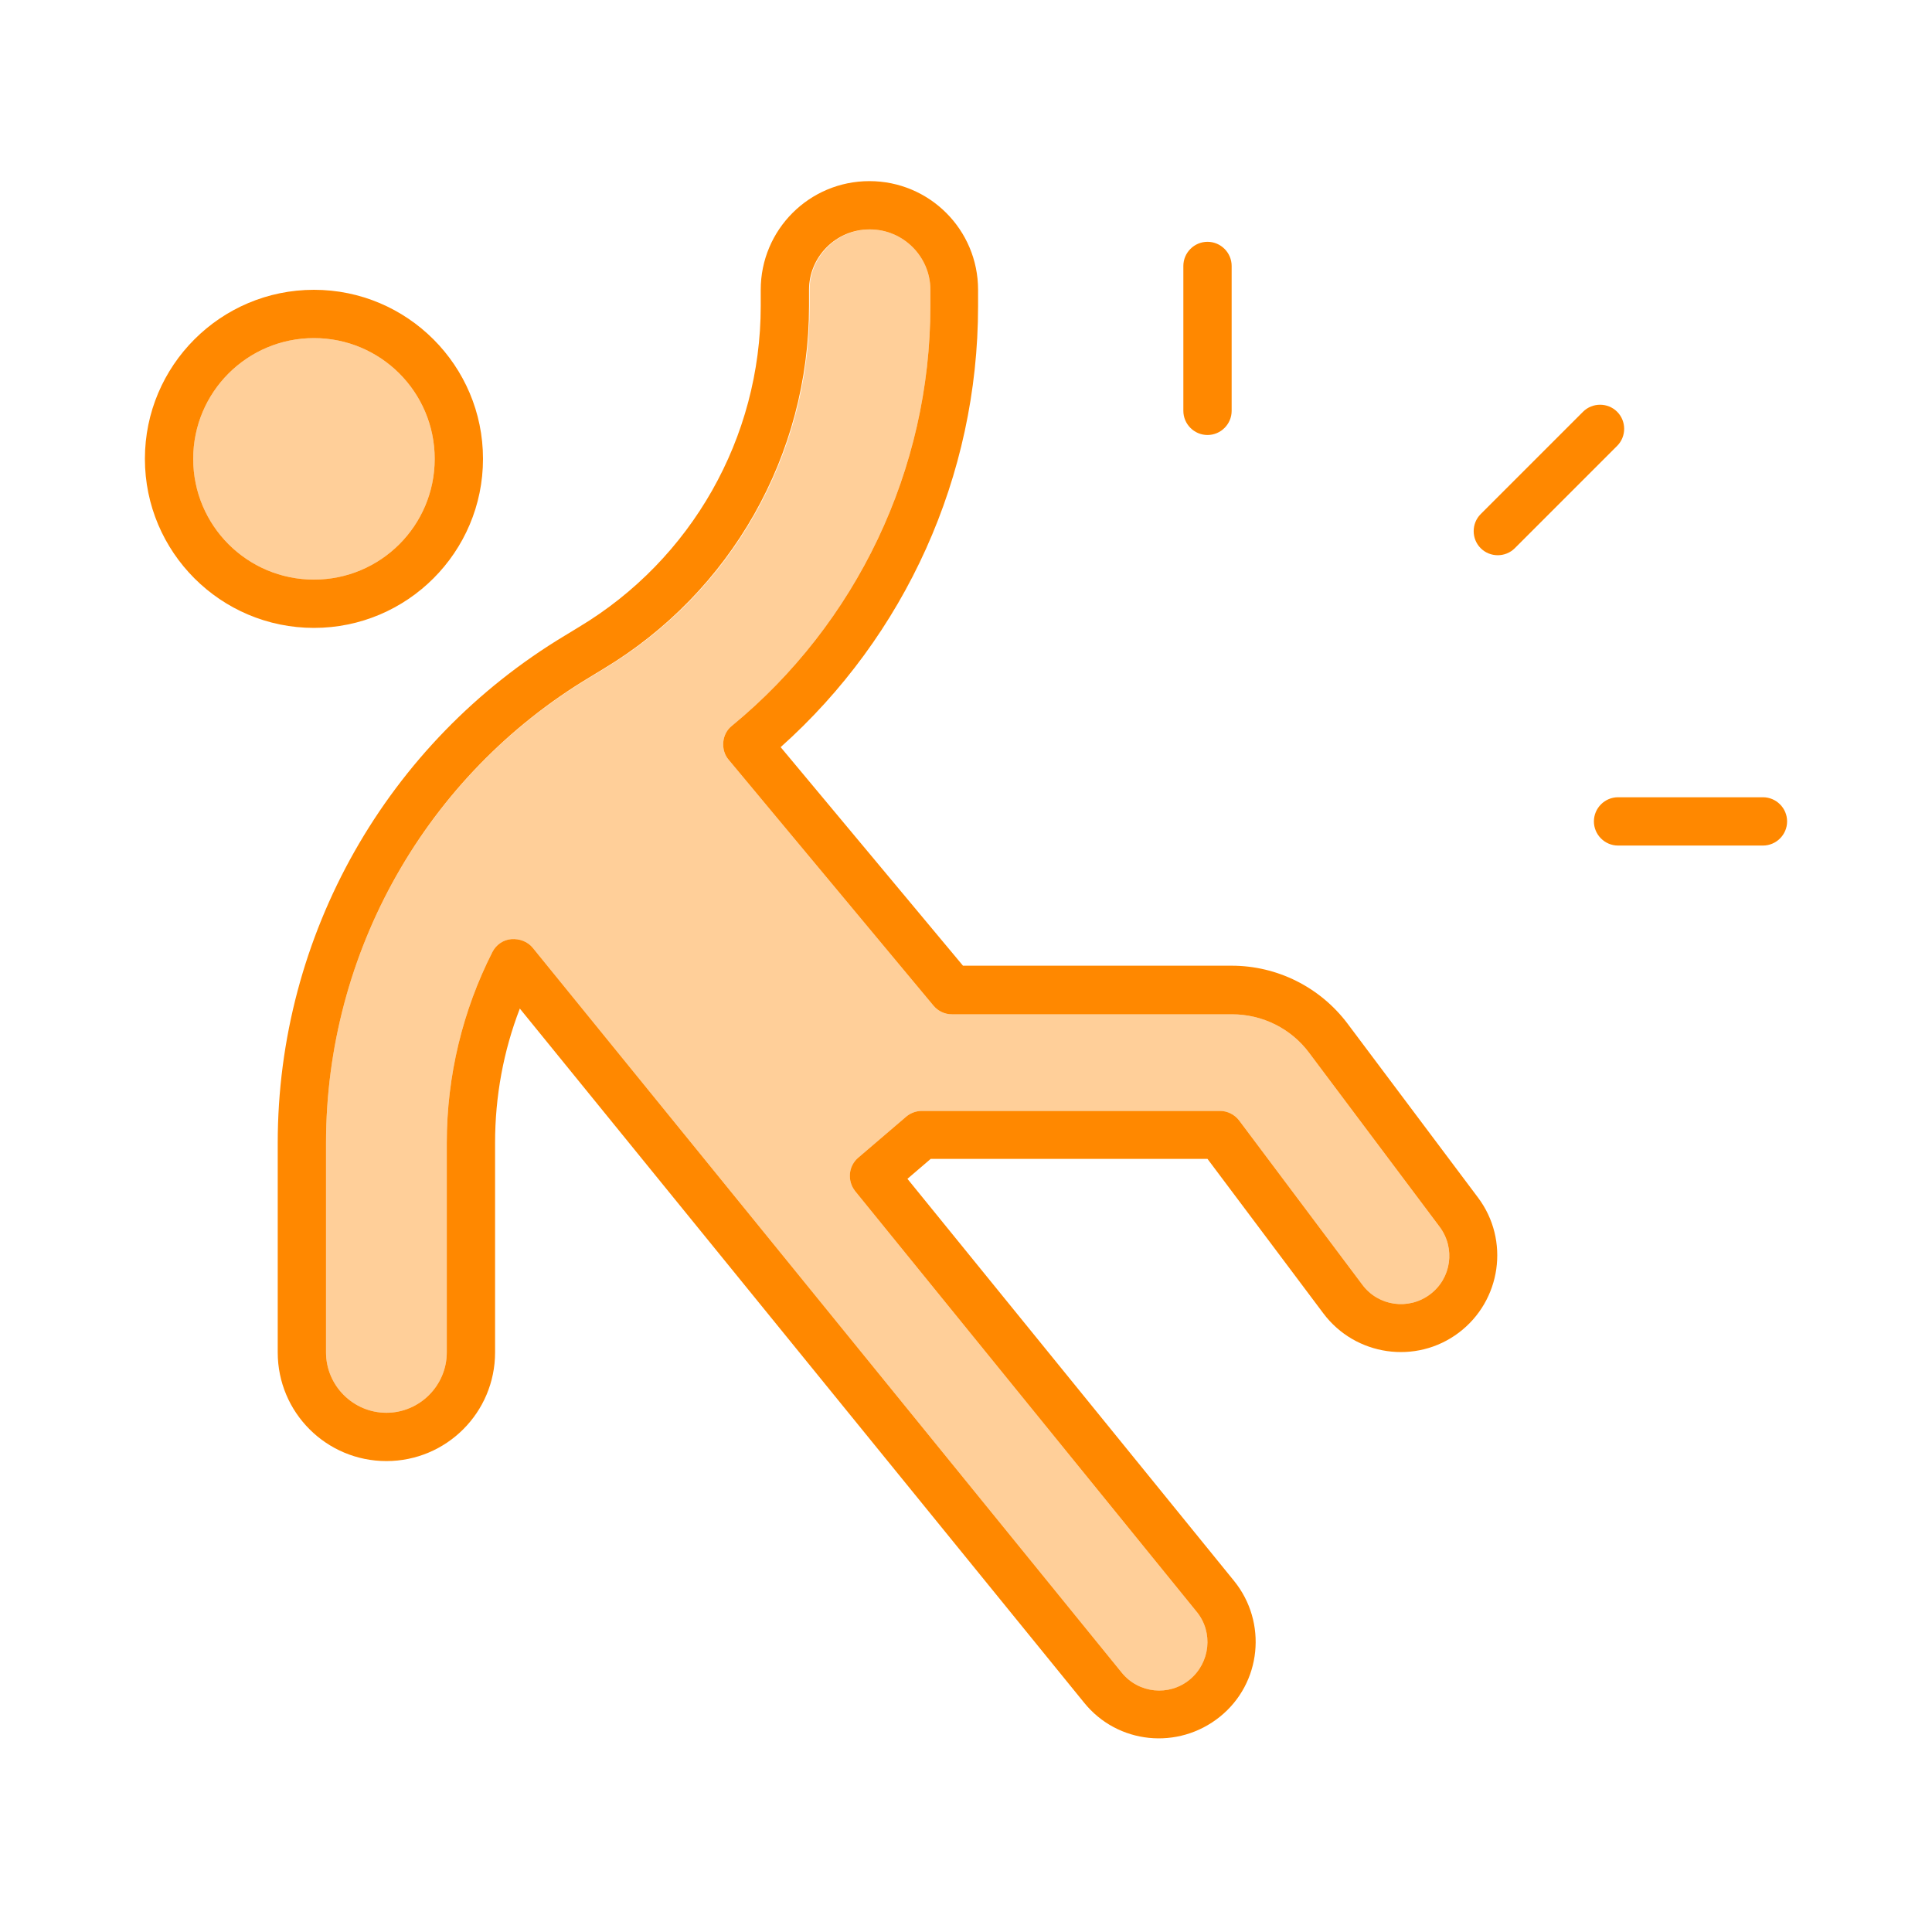
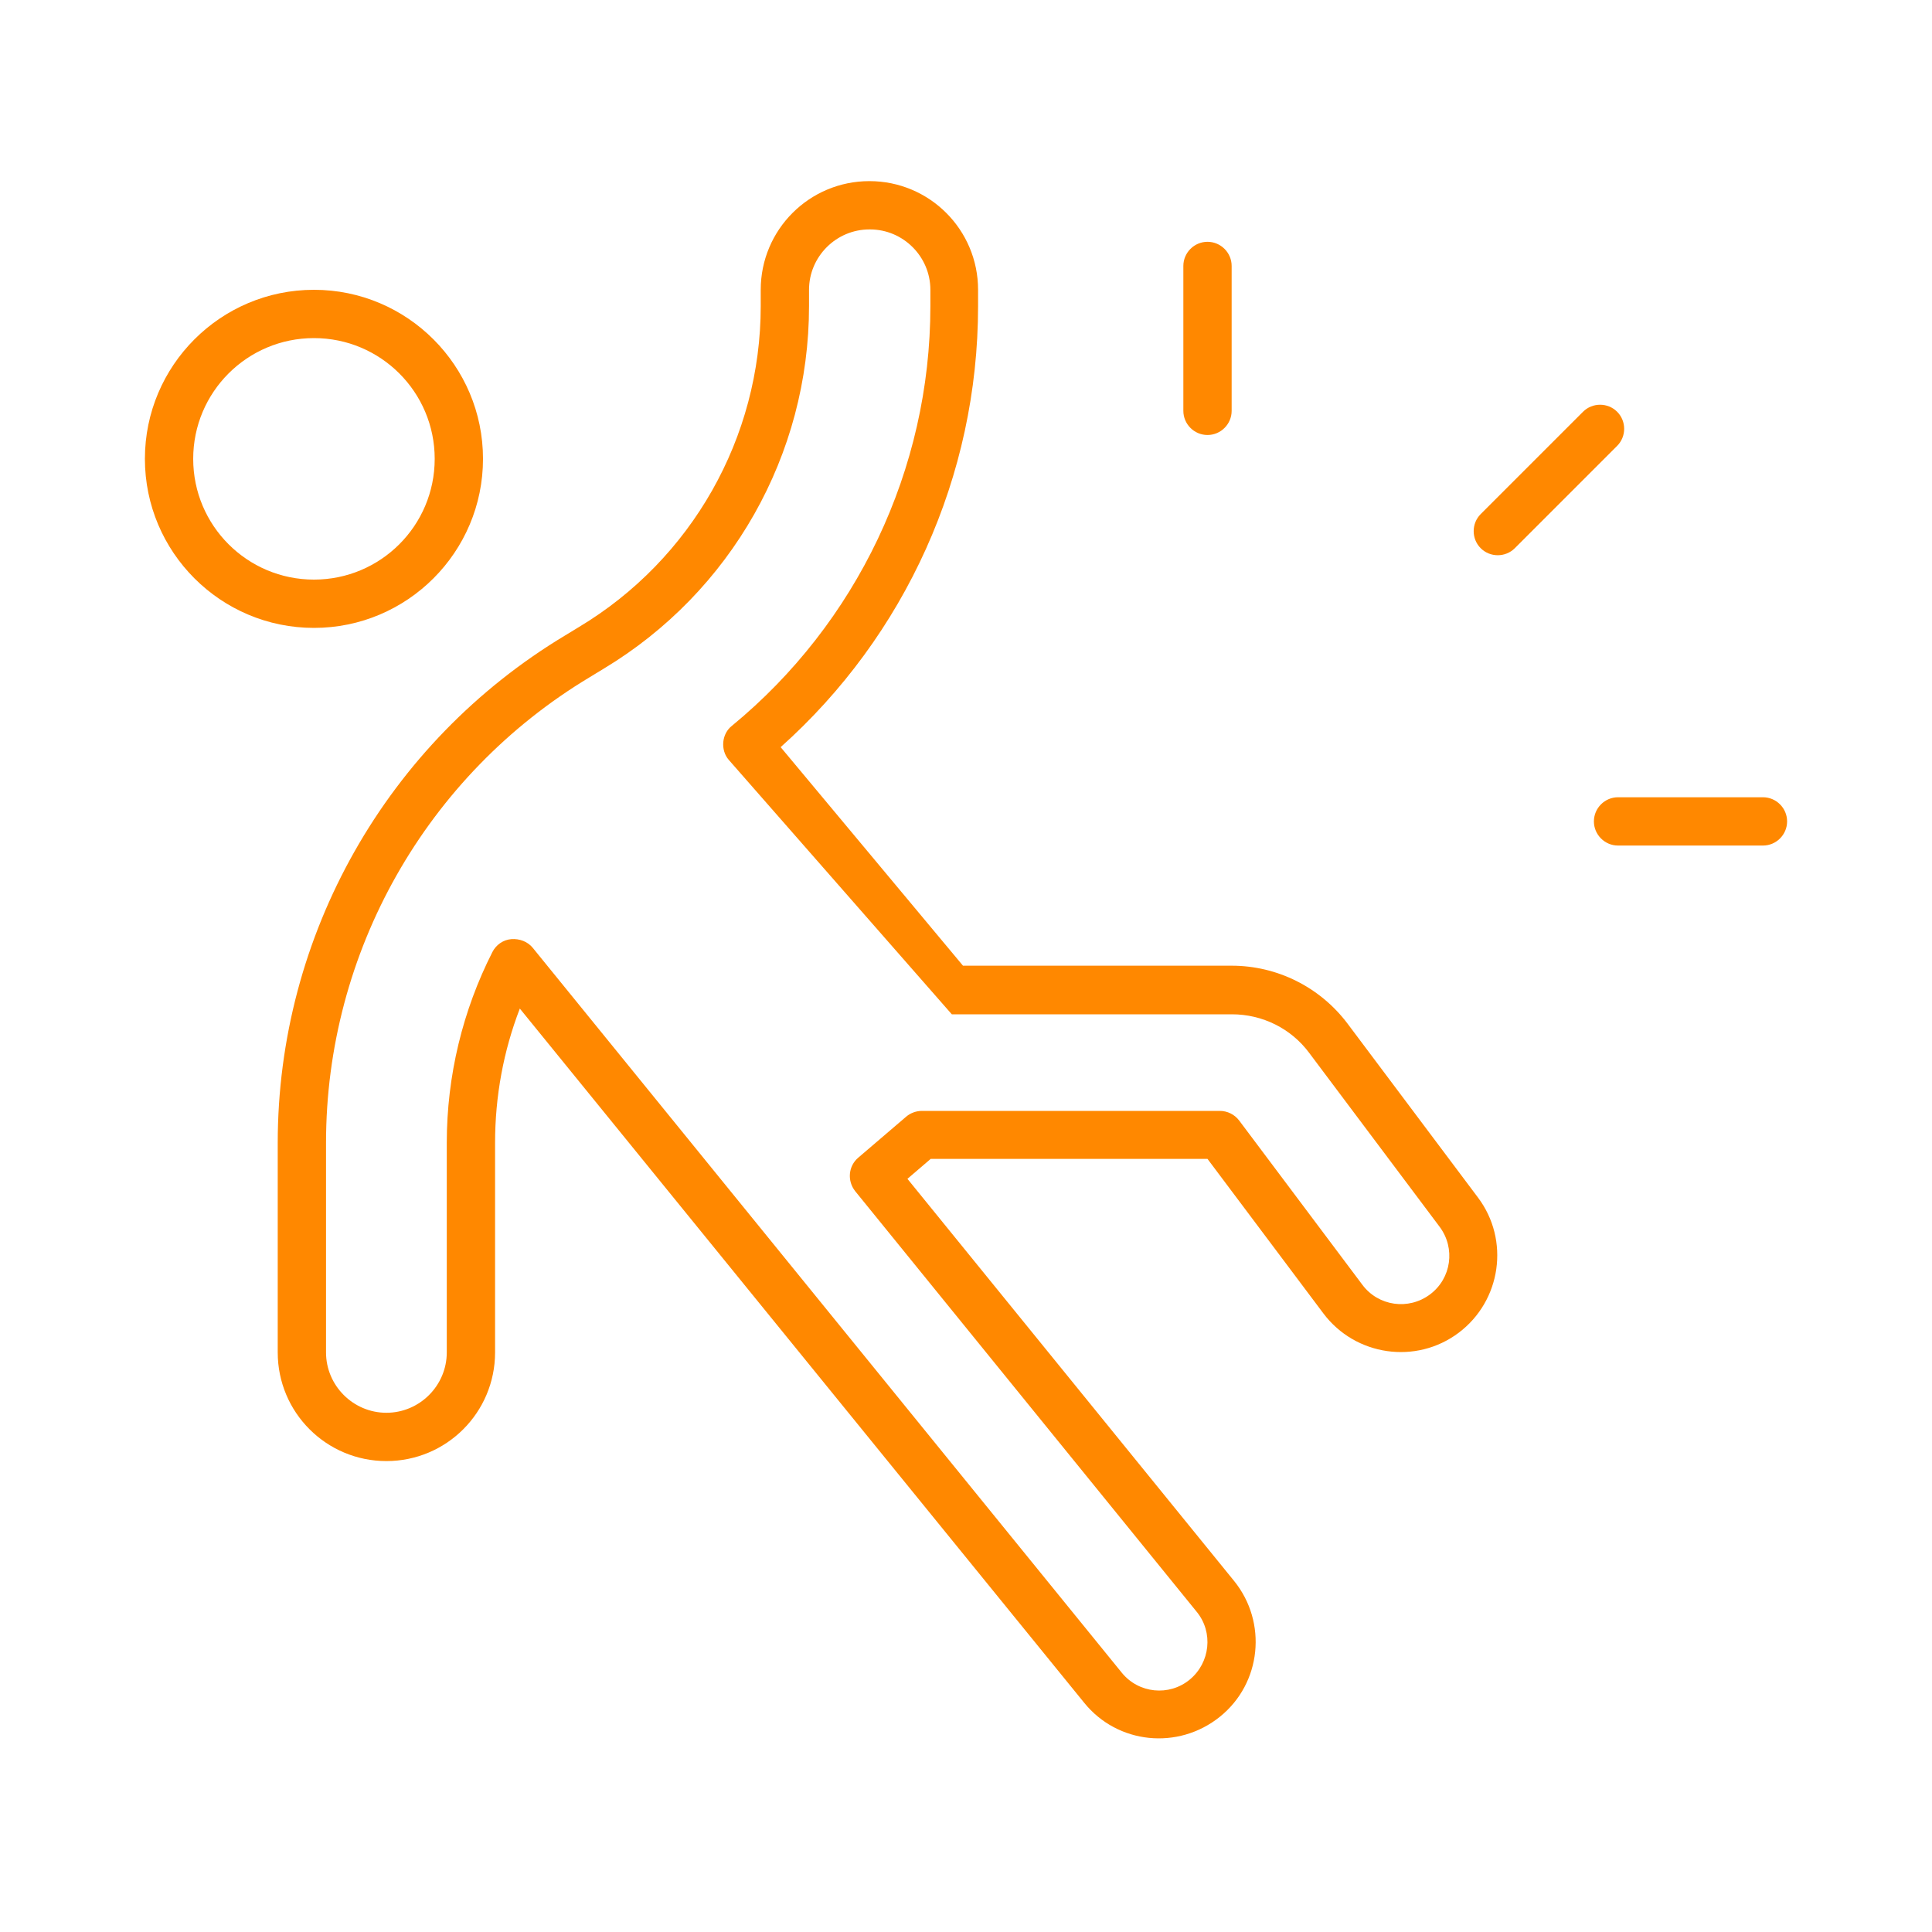
<svg xmlns="http://www.w3.org/2000/svg" viewBox="0 0 640 640">
-   <path opacity=".4" fill="#ff8800" d="M64 152C64 174.1 81.9 192 104 192C126.1 192 144 174.1 144 152C144 129.9 126.1 112 104 112C81.9 112 64 129.9 64 152zM108 378.6L108 448C108 459 117 468 128 468C139 468 148 459 148 448L148 378.6C148 356.3 153.3 334.7 163.1 315.4C164.3 313 166.7 311.3 169.4 311.1C172.1 310.9 174.8 311.9 176.5 314L371.6 554.1C377.2 561 387.3 562 394.1 556.4C400.9 550.8 402 540.7 396.4 533.9L283.3 394.6C280.6 391.2 281 386.3 284.3 383.5L300.2 369.9C301.6 368.7 303.5 368 305.4 368L404.1 368C406.6 368 409 369.2 410.5 371.2L451.3 425.6C456.6 432.7 466.6 434.1 473.7 428.8C480.8 423.5 482.2 413.5 476.9 406.4L433.7 348.8C427.7 340.7 418.2 336 408.1 336L315.3 336C312.9 336 310.7 334.9 309.2 333.1L241.4 251.7C240 250.1 239.4 247.9 239.6 245.8C239.8 243.7 240.8 241.7 242.5 240.4C283.7 206.5 308.2 155.6 308.2 101.4L308.2 96C308.2 85 299.2 76 288.2 76C277.2 76 268.2 85 268.2 96L268.2 101.4C268.2 150.6 242.4 196.1 200.2 221.5L195.6 224.3C141.2 256.8 108 315.4 108 378.6z" />
-   <path fill="#ff8800" d="M288 76C277 76 268 85 268 96L268 101.4C268 150.6 242.2 196.1 200 221.5L195.4 224.3C141.2 256.8 108 315.4 108 378.6L108 448C108 459 117 468 128 468C139 468 148 459 148 448L148 378.6C148 356.3 153.3 334.7 163.1 315.4C164.3 313 166.7 311.3 169.4 311.1C172.1 310.9 174.8 311.9 176.5 314L371.6 554.1C377.2 561 387.3 562 394.1 556.4C400.9 550.8 402 540.7 396.4 533.9L283.3 394.6C280.6 391.2 281 386.3 284.3 383.5L300.2 369.9C301.6 368.7 303.5 368 305.4 368L404.1 368C406.6 368 409 369.2 410.5 371.2L451.3 425.6C456.6 432.7 466.6 434.1 473.7 428.8C480.8 423.5 482.2 413.5 476.9 406.4L433.7 348.8C427.7 340.7 418.2 336 408.1 336L315.3 336C312.9 336 310.7 334.9 309.2 333.1L241.4 251.7C240 250.1 239.4 247.9 239.6 245.8C239.8 243.7 240.8 241.7 242.5 240.4C283.7 206.5 308.2 155.6 308.2 101.4L308.2 96C308.2 85 299.2 76 288.2 76zM252 96C252 76.1 268.1 60 288 60C307.9 60 324 76.1 324 96L324 101.4C324 157.8 299.8 210.7 258.6 247.5L319 319.9L408 319.9C423.1 319.9 437.3 327 446.4 339.1L489.6 396.7C500.2 410.8 497.3 430.9 483.2 441.5C469.1 452.1 449 449.2 438.4 435.1L400 383.9L308.3 383.9L300.6 390.5L408.8 523.7C419.9 537.4 417.9 557.6 404.1 568.7C390.3 579.8 370.2 577.8 359.1 564L172.2 334.1C166.8 348.1 164 363.1 164 378.6L164 448C164 467.9 147.9 484 128 484C108.1 484 92 467.9 92 448L92 378.6C92 309.8 128.1 246 187.2 210.5L191.8 207.7C229.1 185.3 252 145 252 101.4L252 96zM104 192C126.1 192 144 174.1 144 152C144 129.9 126.1 112 104 112C81.9 112 64 129.9 64 152C64 174.1 81.9 192 104 192zM104 96C134.9 96 160 121.1 160 152C160 182.9 134.9 208 104 208C73.1 208 48 182.9 48 152C48 121.1 73.1 96 104 96zM408 136.1C408 140.5 404.4 144.1 400 144.1C395.6 144.1 392 140.5 392 136.1L392 88.1C392 83.7 395.6 80.1 400 80.1C404.4 80.1 408 83.7 408 88.1L408 136.1zM536 280.1C531.6 280.1 528 276.5 528 272.1C528 267.7 531.6 264.1 536 264.1L584 264.1C588.4 264.1 592 267.7 592 272.1C592 276.5 588.4 280.1 584 280.1L536 280.1zM490.5 181.6C487.4 178.5 487.4 173.4 490.5 170.3L524.4 136.4C527.5 133.3 532.6 133.3 535.7 136.4C538.8 139.5 538.8 144.6 535.7 147.7L501.8 181.6C498.7 184.7 493.6 184.7 490.5 181.6z" />
+   <path fill="#ff8800" d="M288 76C277 76 268 85 268 96L268 101.4C268 150.6 242.2 196.1 200 221.5L195.4 224.3C141.2 256.8 108 315.4 108 378.6L108 448C108 459 117 468 128 468C139 468 148 459 148 448L148 378.6C148 356.3 153.3 334.7 163.1 315.4C164.3 313 166.7 311.3 169.4 311.1C172.1 310.9 174.8 311.9 176.5 314L371.6 554.1C377.2 561 387.3 562 394.1 556.4C400.9 550.8 402 540.7 396.4 533.9L283.3 394.6C280.6 391.2 281 386.3 284.3 383.5L300.2 369.9C301.6 368.7 303.5 368 305.4 368L404.1 368C406.6 368 409 369.2 410.5 371.2L451.3 425.6C456.6 432.7 466.6 434.1 473.7 428.8C480.8 423.5 482.2 413.5 476.9 406.4L433.7 348.8C427.7 340.7 418.2 336 408.1 336L315.3 336L241.4 251.7C240 250.1 239.4 247.9 239.6 245.8C239.8 243.7 240.8 241.7 242.5 240.4C283.7 206.5 308.2 155.6 308.2 101.4L308.2 96C308.2 85 299.2 76 288.2 76zM252 96C252 76.1 268.1 60 288 60C307.9 60 324 76.1 324 96L324 101.4C324 157.8 299.8 210.7 258.6 247.5L319 319.9L408 319.9C423.1 319.9 437.3 327 446.4 339.1L489.6 396.7C500.2 410.8 497.3 430.9 483.2 441.5C469.1 452.1 449 449.2 438.4 435.1L400 383.9L308.3 383.9L300.6 390.5L408.8 523.7C419.9 537.4 417.9 557.6 404.1 568.7C390.3 579.8 370.2 577.8 359.1 564L172.2 334.1C166.8 348.1 164 363.1 164 378.6L164 448C164 467.9 147.9 484 128 484C108.1 484 92 467.9 92 448L92 378.6C92 309.8 128.1 246 187.2 210.5L191.8 207.7C229.1 185.3 252 145 252 101.4L252 96zM104 192C126.1 192 144 174.1 144 152C144 129.9 126.1 112 104 112C81.9 112 64 129.9 64 152C64 174.1 81.9 192 104 192zM104 96C134.9 96 160 121.1 160 152C160 182.9 134.9 208 104 208C73.1 208 48 182.9 48 152C48 121.1 73.1 96 104 96zM408 136.1C408 140.5 404.4 144.1 400 144.1C395.6 144.1 392 140.5 392 136.1L392 88.1C392 83.7 395.6 80.1 400 80.1C404.4 80.1 408 83.7 408 88.1L408 136.1zM536 280.1C531.6 280.1 528 276.5 528 272.1C528 267.7 531.6 264.1 536 264.1L584 264.1C588.4 264.1 592 267.7 592 272.1C592 276.5 588.4 280.1 584 280.1L536 280.1zM490.5 181.6C487.4 178.5 487.4 173.4 490.5 170.3L524.4 136.4C527.5 133.3 532.6 133.3 535.7 136.4C538.8 139.5 538.8 144.6 535.7 147.7L501.8 181.6C498.7 184.7 493.6 184.7 490.5 181.6z" />
</svg>